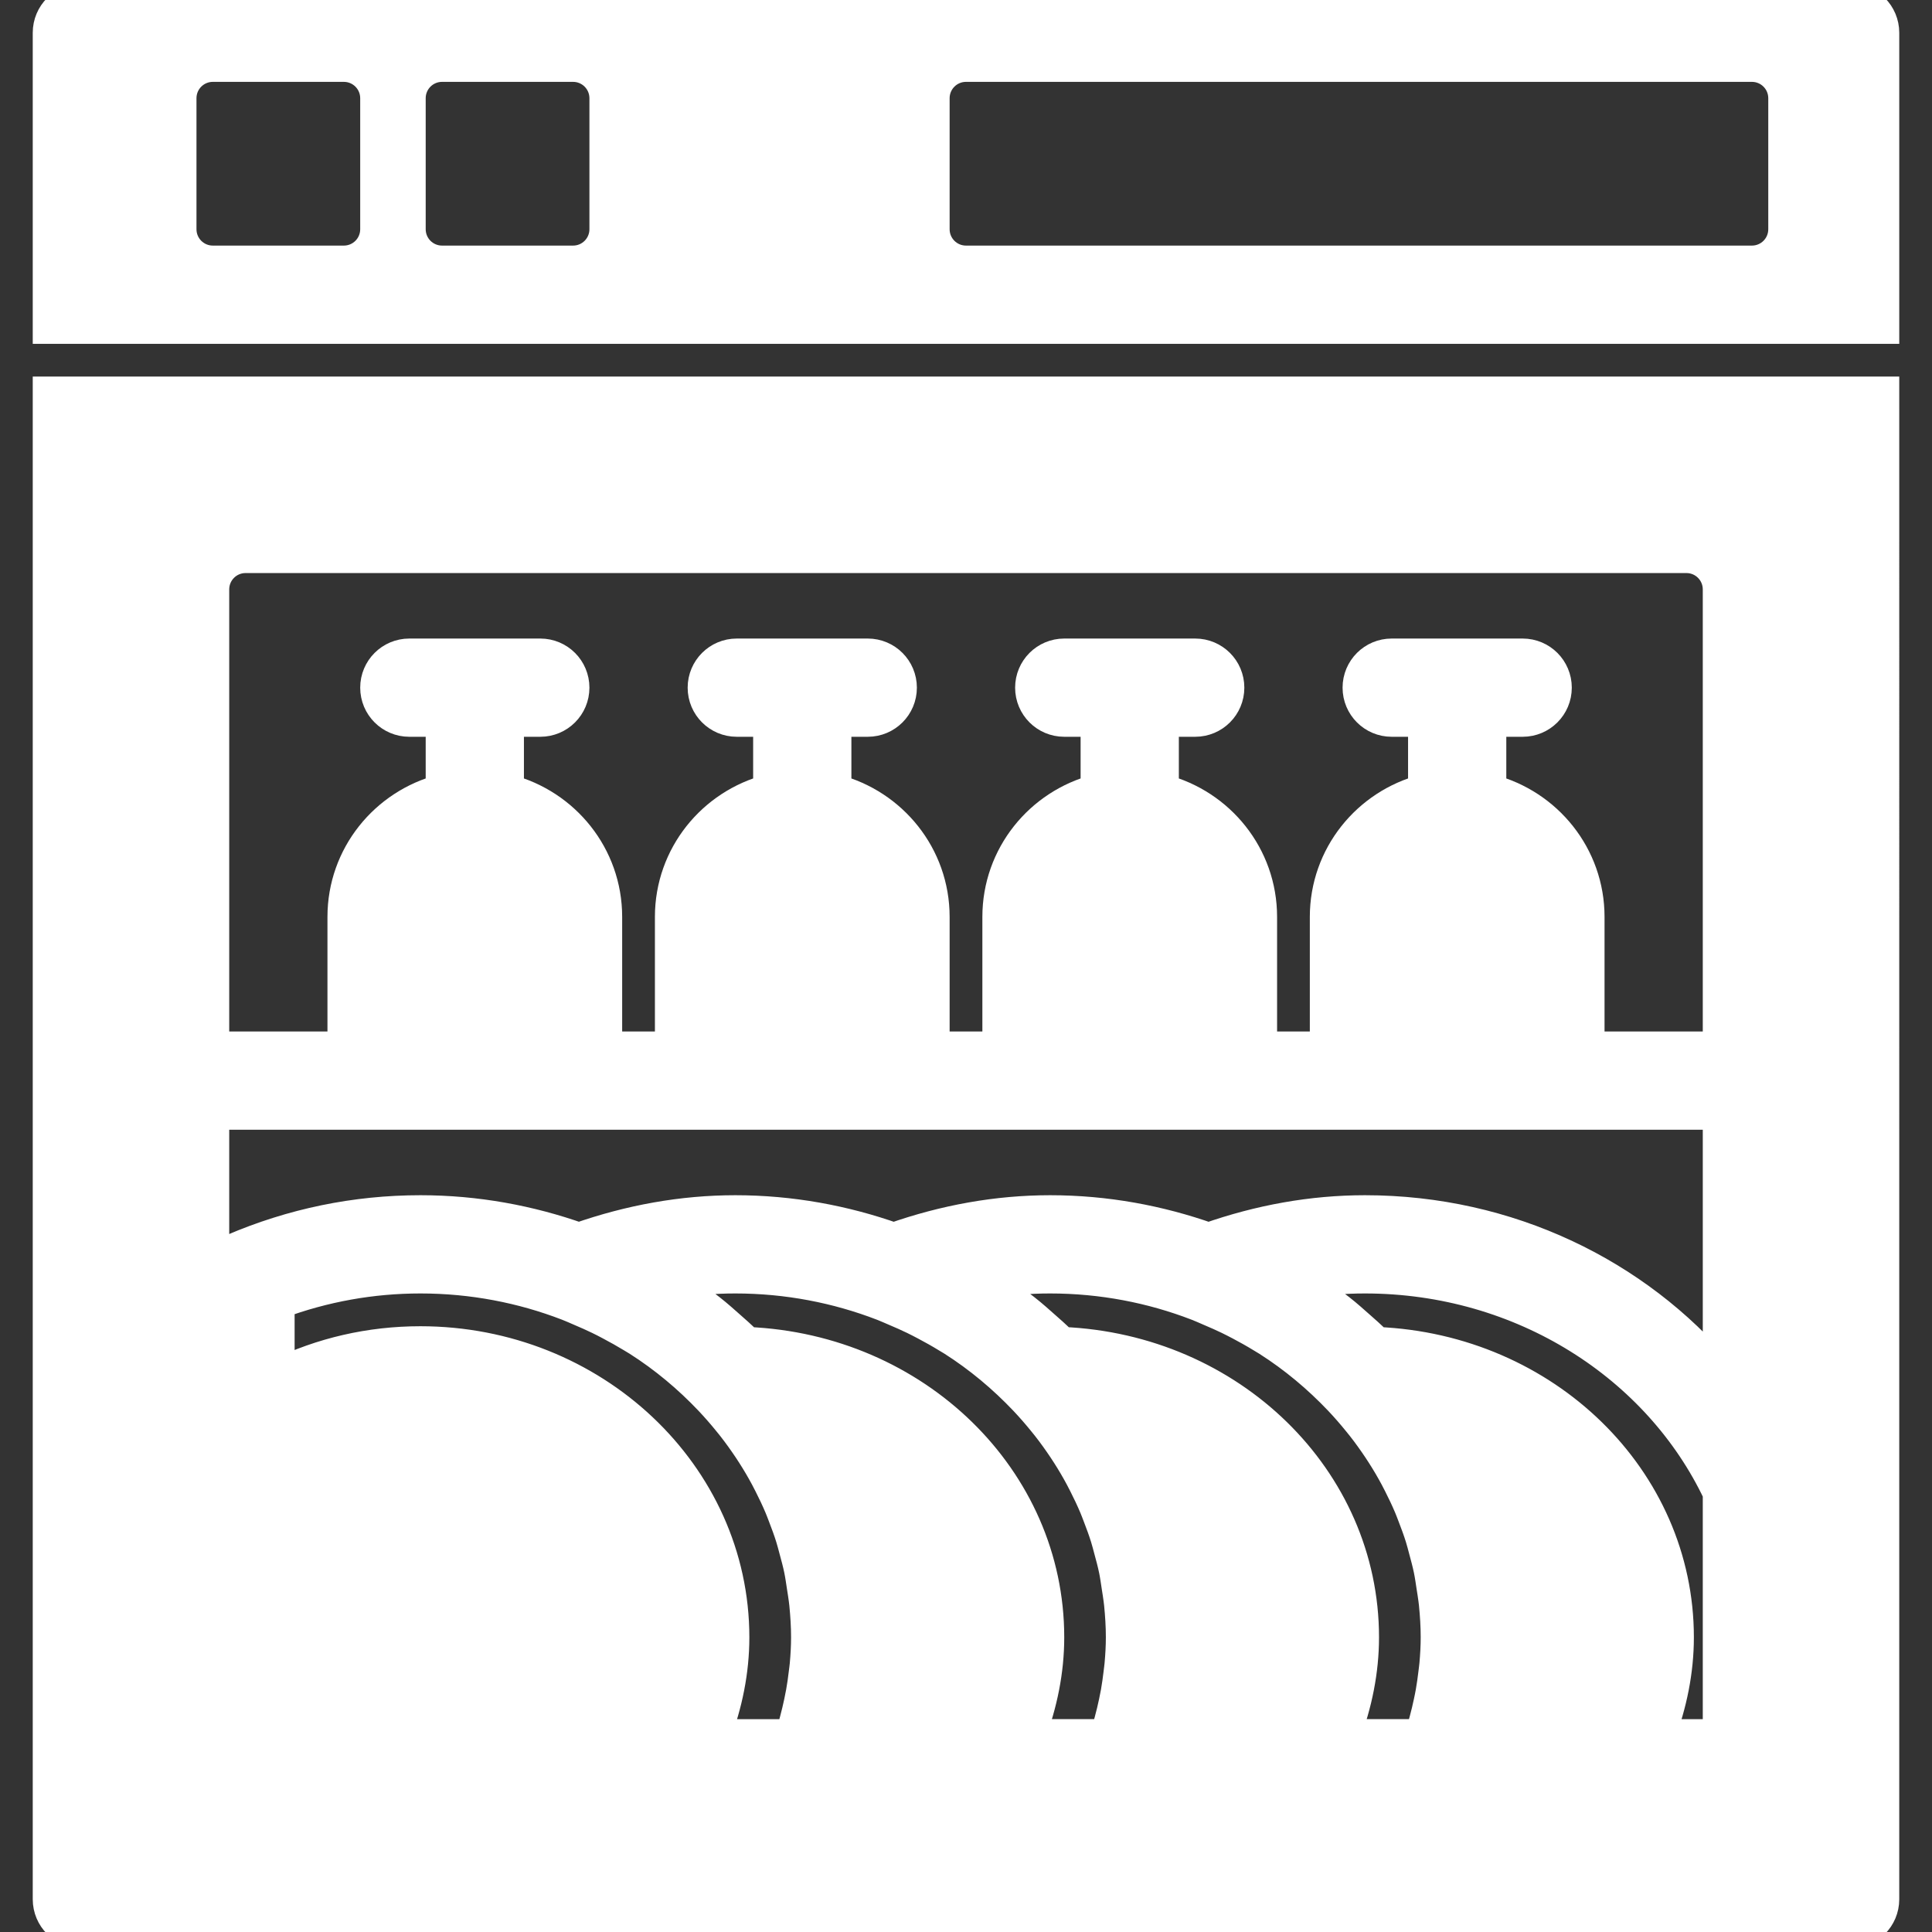
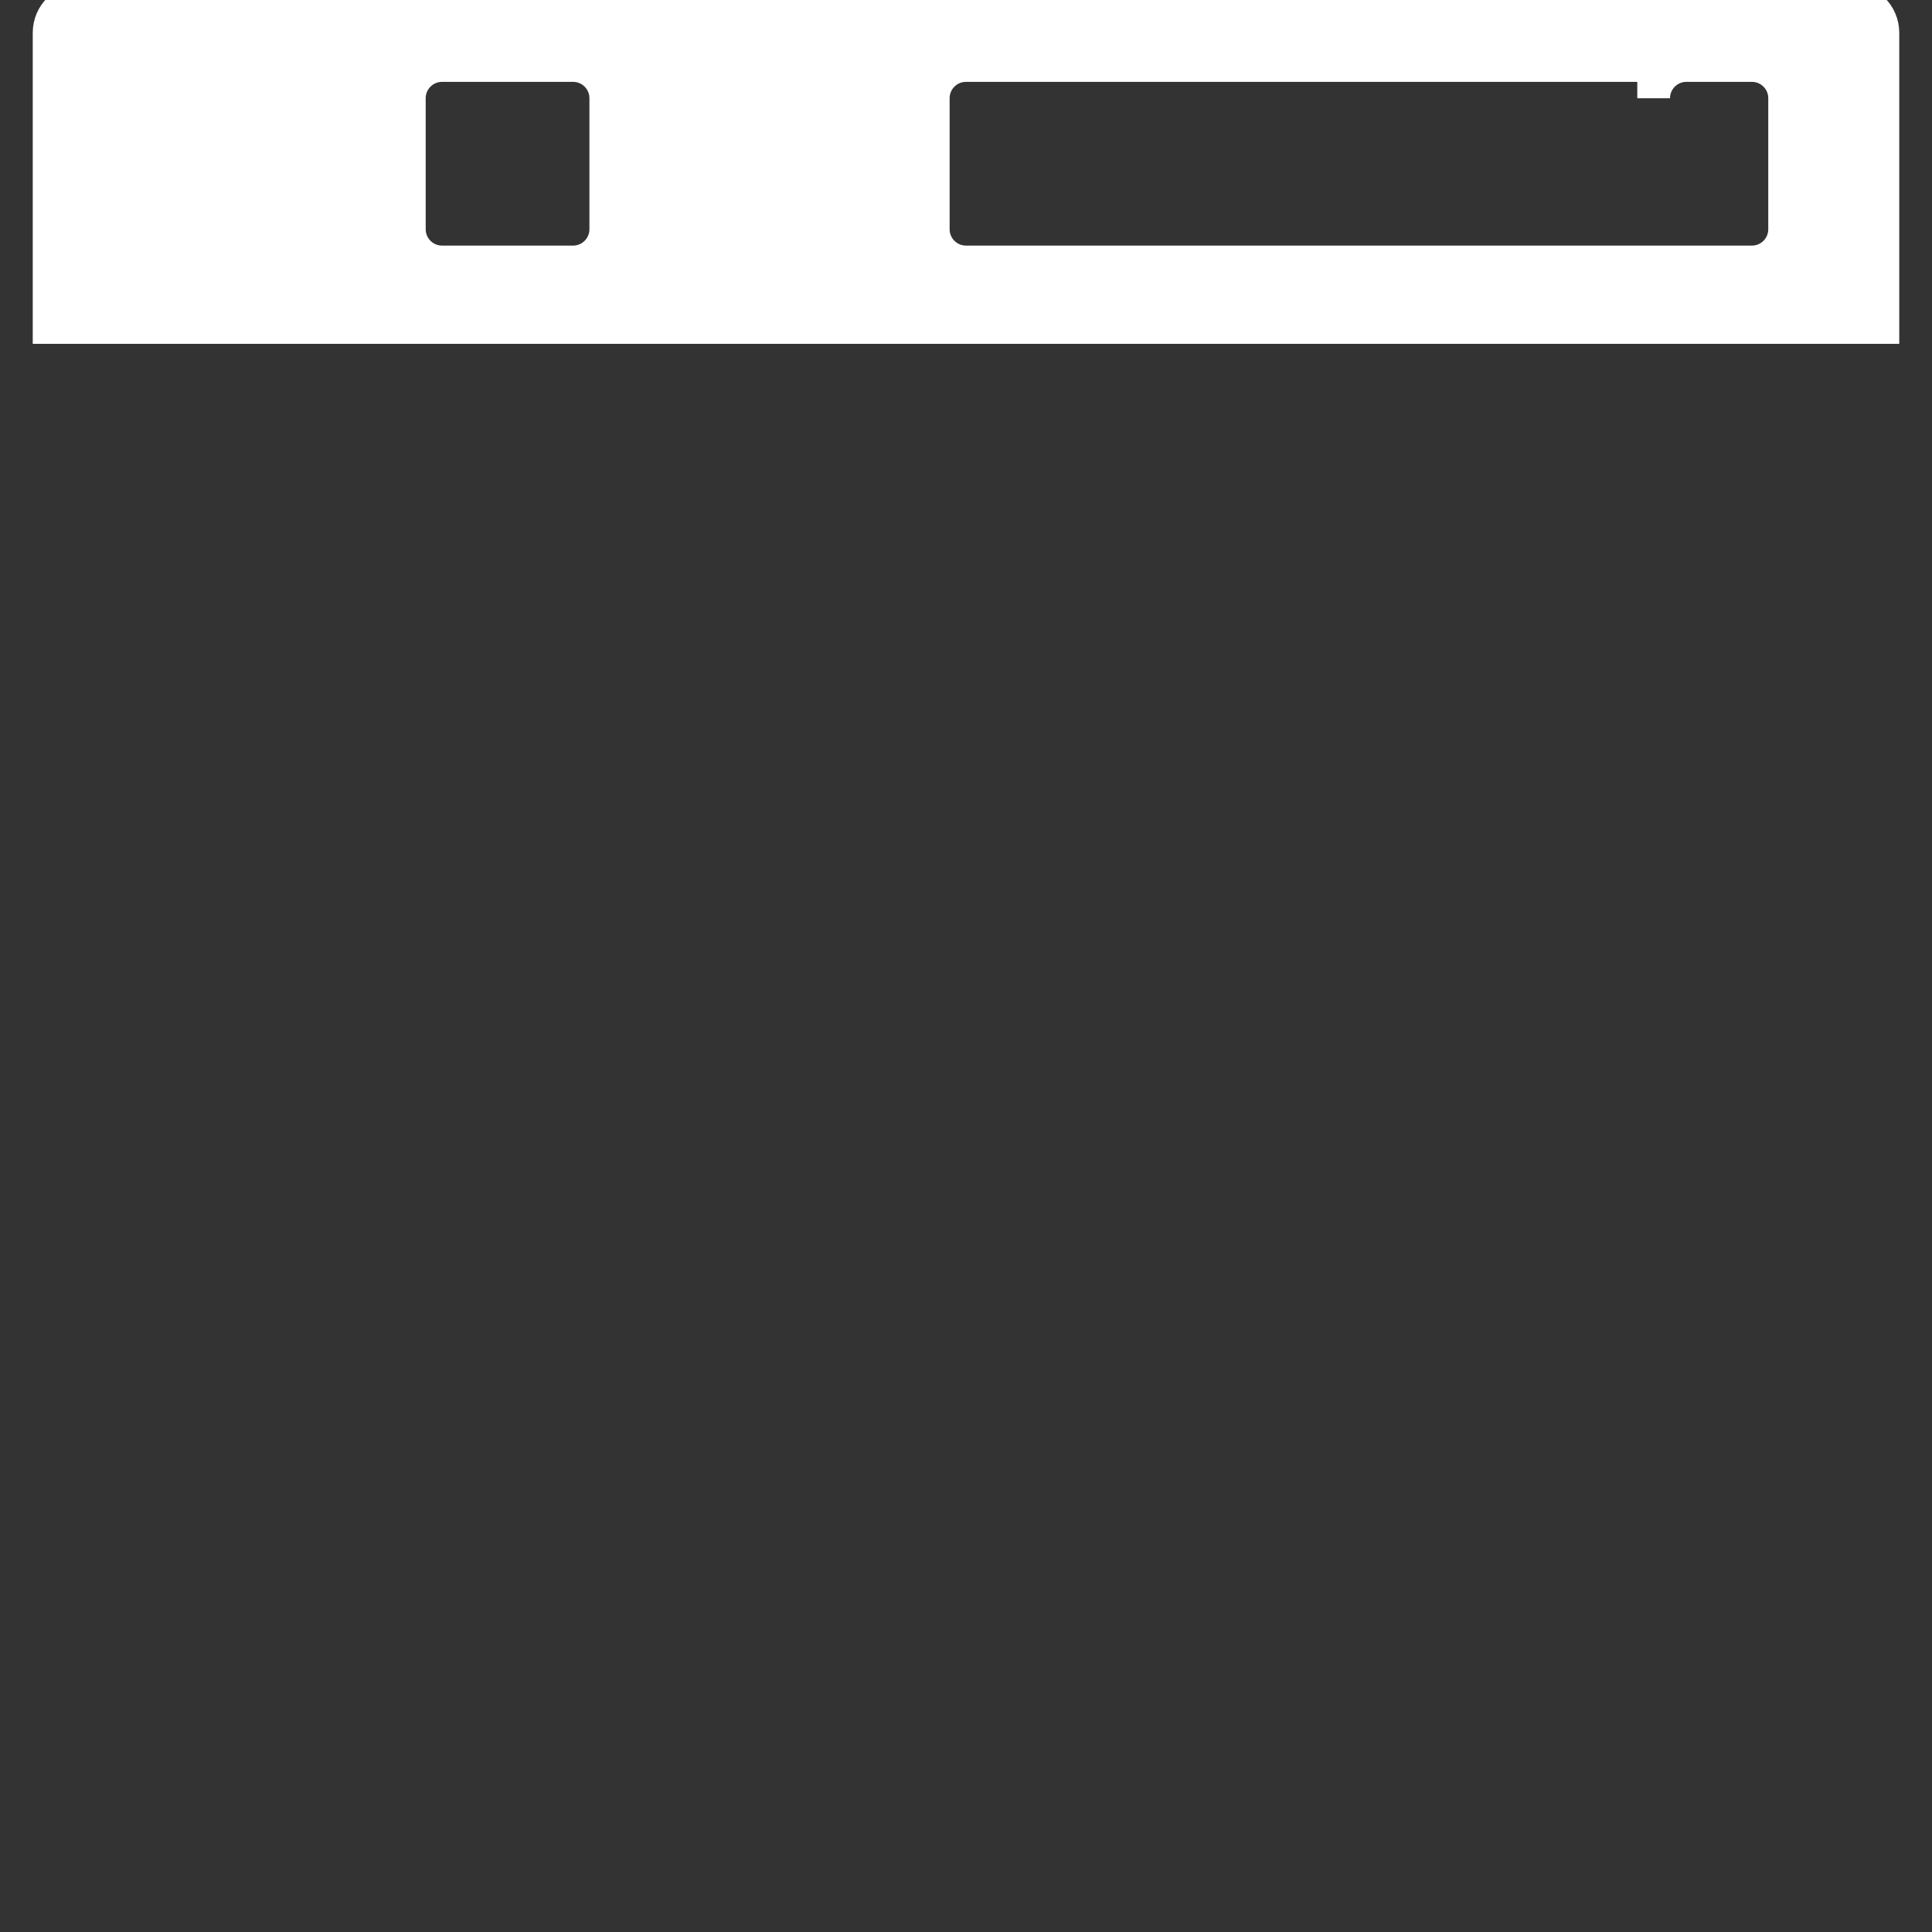
<svg xmlns="http://www.w3.org/2000/svg" fill="#ffffff" height="800px" width="800px" version="1.1" id="Capa_1" viewBox="0 0 59 59" xml:space="preserve" stroke="#ffffff">
  <rect x="0" y="0" width="59" height="59" fill="#333333" stroke="none" />
  <g id="SVGRepo_bgCarrier" stroke-width="0" />
  <g id="SVGRepo_tracerCarrier" stroke-linecap="round" stroke-linejoin="round" />
  <g id="SVGRepo_iconCarrier">
    <g>
-       <path d="M1.5,58c0,0.553,0.447,1,1,1h54c0.553,0,1-0.447,1-1V12h-56V58z M11.5,34h6h4h6h4h6h4h6h5v7.936 C49.967,38.934,46.063,37,41.682,37c-1.61,0-3.213,0.29-4.775,0.839C35.398,37.306,33.772,37,32.068,37 c-1.611,0-3.214,0.29-4.776,0.839C25.784,37.306,24.158,37,22.454,37c-1.61,0-3.213,0.29-4.776,0.838 C16.17,37.305,14.544,37,12.841,37c-1.981,0-3.911,0.398-5.736,1.183C6.738,38.341,6.5,38.702,6.5,39.102V34H11.5z M17.336,39.832 c0.142,0.054,0.278,0.117,0.416,0.176c0.186,0.079,0.371,0.16,0.551,0.248c0.117,0.056,0.231,0.116,0.344,0.176 c0.227,0.12,0.451,0.245,0.669,0.378c0.059,0.036,0.12,0.071,0.179,0.108c0.814,0.519,1.549,1.135,2.2,1.822 c0.204,0.216,0.398,0.439,0.582,0.667c0.036,0.045,0.073,0.09,0.109,0.135c0.175,0.223,0.339,0.452,0.495,0.685 c0.039,0.058,0.077,0.117,0.115,0.176c0.145,0.226,0.28,0.456,0.406,0.69c0.04,0.074,0.078,0.149,0.116,0.224 c0.115,0.225,0.222,0.452,0.32,0.683c0.04,0.095,0.076,0.192,0.113,0.288c0.084,0.217,0.165,0.436,0.234,0.658 c0.039,0.125,0.071,0.253,0.105,0.379c0.054,0.198,0.108,0.396,0.15,0.598c0.001,0.004,0.001,0.007,0.002,0.011 c0.036,0.175,0.06,0.353,0.087,0.53c0.019,0.127,0.042,0.253,0.057,0.382c0.005,0.047,0.013,0.094,0.017,0.142 c0.033,0.334,0.055,0.671,0.055,1.013c0,0.277-0.016,0.555-0.041,0.834c-0.008,0.091-0.022,0.182-0.033,0.273 c-0.022,0.19-0.049,0.38-0.083,0.57c-0.019,0.106-0.041,0.212-0.063,0.318c-0.038,0.179-0.081,0.358-0.129,0.538 c-0.028,0.106-0.056,0.213-0.088,0.32c-0.015,0.049-0.034,0.098-0.049,0.147h-2.36c0.365-0.963,0.572-1.974,0.572-3 c0-4.963-4.282-9-9.546-9c-1.536,0-3.006,0.343-4.341,0.991v-2.213C9.893,39.262,11.351,39,12.841,39 C14.432,39,15.949,39.298,17.336,39.832z M20.551,39.217c-0.026-0.017-0.049-0.037-0.075-0.053C21.133,39.055,21.793,39,22.454,39 c1.593,0,3.112,0.299,4.5,0.833c0.135,0.052,0.265,0.112,0.398,0.168c0.192,0.082,0.384,0.165,0.57,0.256 c0.113,0.055,0.224,0.113,0.335,0.171c0.231,0.122,0.458,0.249,0.678,0.384c0.057,0.034,0.115,0.068,0.171,0.103 c0.815,0.519,1.55,1.136,2.202,1.823c0.204,0.216,0.398,0.439,0.582,0.667c0.036,0.045,0.073,0.09,0.109,0.135 c0.175,0.223,0.339,0.452,0.495,0.685c0.039,0.058,0.077,0.117,0.115,0.176c0.145,0.226,0.28,0.456,0.406,0.69 c0.04,0.074,0.078,0.149,0.116,0.224c0.115,0.225,0.222,0.452,0.32,0.683c0.04,0.095,0.076,0.192,0.113,0.288 c0.084,0.217,0.165,0.436,0.234,0.658c0.039,0.125,0.071,0.253,0.105,0.379c0.054,0.199,0.108,0.397,0.15,0.599 c0.001,0.003,0.001,0.006,0.002,0.009c0.036,0.175,0.06,0.353,0.087,0.531c0.019,0.127,0.042,0.254,0.057,0.382 c0.005,0.047,0.012,0.094,0.017,0.141c0.033,0.334,0.055,0.671,0.055,1.014c0,0.276-0.016,0.555-0.041,0.833 c-0.008,0.09-0.022,0.18-0.032,0.271c-0.023,0.192-0.049,0.384-0.083,0.576c-0.018,0.102-0.039,0.205-0.061,0.307 c-0.039,0.187-0.084,0.374-0.135,0.562c-0.026,0.097-0.051,0.194-0.08,0.291c-0.016,0.053-0.037,0.107-0.054,0.16h-2.359 C31.792,52.038,32,51.026,32,50c0-4.823-4.048-8.761-9.177-8.977c-0.03-0.03-0.064-0.056-0.094-0.085 c-0.131-0.126-0.268-0.247-0.405-0.368c-0.217-0.192-0.431-0.386-0.662-0.566C21.306,39.725,20.936,39.462,20.551,39.217z M30.164,39.217c-0.026-0.017-0.049-0.037-0.075-0.053C30.746,39.055,31.407,39,32.068,39c1.591,0,3.108,0.298,4.495,0.832 c0.143,0.055,0.28,0.118,0.42,0.178c0.183,0.078,0.366,0.157,0.544,0.244c0.12,0.058,0.237,0.119,0.354,0.18 c0.221,0.117,0.44,0.239,0.652,0.369c0.065,0.039,0.131,0.077,0.195,0.118c0.812,0.518,1.545,1.133,2.195,1.818 c0.204,0.216,0.398,0.439,0.582,0.667c0.036,0.045,0.073,0.09,0.109,0.135c0.175,0.223,0.339,0.452,0.495,0.685 c0.039,0.058,0.077,0.117,0.115,0.176c0.145,0.226,0.28,0.456,0.406,0.69c0.04,0.074,0.078,0.149,0.116,0.224 c0.115,0.225,0.222,0.452,0.32,0.683c0.04,0.095,0.076,0.192,0.113,0.288c0.084,0.217,0.165,0.436,0.234,0.658 c0.039,0.125,0.071,0.253,0.105,0.379c0.054,0.198,0.107,0.396,0.149,0.596c0.001,0.005,0.002,0.01,0.003,0.015 c0.036,0.174,0.06,0.351,0.087,0.528c0.019,0.127,0.042,0.253,0.057,0.38c0.005,0.048,0.013,0.095,0.017,0.143 c0.033,0.334,0.055,0.671,0.055,1.013c0,0.276-0.016,0.554-0.041,0.833c-0.008,0.09-0.022,0.18-0.032,0.27 c-0.023,0.191-0.049,0.383-0.083,0.574c-0.018,0.104-0.04,0.208-0.062,0.312c-0.039,0.185-0.083,0.369-0.133,0.554 c-0.027,0.1-0.053,0.199-0.082,0.299c-0.016,0.053-0.036,0.105-0.053,0.158h-2.359c0.364-0.962,0.572-1.974,0.572-3 c0-4.823-4.048-8.761-9.177-8.977c-0.03-0.03-0.064-0.056-0.094-0.085c-0.131-0.126-0.268-0.247-0.405-0.368 c-0.217-0.192-0.431-0.386-0.662-0.566C30.919,39.725,30.549,39.462,30.164,39.217z M39.773,39.214 c-0.025-0.016-0.046-0.035-0.071-0.05C40.359,39.055,41.021,39,41.682,39c4.83,0,8.987,2.714,10.818,6.588V53h-1.844 c0.364-0.962,0.572-1.974,0.572-3c0-4.823-4.048-8.761-9.177-8.977c-0.029-0.028-0.061-0.054-0.09-0.082 c-0.135-0.131-0.277-0.255-0.418-0.38c-0.213-0.188-0.423-0.379-0.649-0.555C40.534,39.726,40.161,39.46,39.773,39.214z M7.5,17h44 c0.553,0,1,0.447,1,1v14h-4v-4c0-1.859-1.279-3.411-3-3.858V22h1c0.553,0,1-0.447,1-1s-0.447-1-1-1h-4c-0.553,0-1,0.447-1,1 s0.447,1,1,1h1v2.142c-1.721,0.447-3,1.999-3,3.858v4h-2v-4c0-1.859-1.279-3.411-3-3.858V22h1c0.553,0,1-0.447,1-1s-0.447-1-1-1h-4 c-0.553,0-1,0.447-1,1s0.447,1,1,1h1v2.142c-1.721,0.447-3,1.999-3,3.858v4h-2v-4c0-1.859-1.279-3.411-3-3.858V22h1 c0.553,0,1-0.447,1-1s-0.447-1-1-1h-4c-0.553,0-1,0.447-1,1s0.447,1,1,1h1v2.142c-1.721,0.447-3,1.999-3,3.858v4h-2v-4 c0-1.859-1.279-3.411-3-3.858V22h1c0.553,0,1-0.447,1-1s-0.447-1-1-1h-4c-0.553,0-1,0.447-1,1s0.447,1,1,1h1v2.142 c-1.721,0.447-3,1.999-3,3.858v4h-4V18C6.5,17.447,6.947,17,7.5,17z" />
-       <path d="M56.5,0h-54c-0.553,0-1,0.447-1,1v9h56V1C57.5,0.447,57.053,0,56.5,0z M11.5,7c0,0.553-0.447,1-1,1h-4 c-0.553,0-1-0.447-1-1V3c0-0.553,0.447-1,1-1h4c0.553,0,1,0.447,1,1V7z M18.5,7c0,0.553-0.447,1-1,1h-4c-0.553,0-1-0.447-1-1V3 c0-0.553,0.447-1,1-1h4c0.553,0,1,0.447,1,1V7z M54.5,7c0,0.553-0.447,1-1,1h-24c-0.553,0-1-0.447-1-1V3c0-0.553,0.447-1,1-1h24 c0.553,0,1,0.447,1,1V7z" />
+       <path d="M56.5,0h-54c-0.553,0-1,0.447-1,1v9h56V1C57.5,0.447,57.053,0,56.5,0z c0,0.553-0.447,1-1,1h-4 c-0.553,0-1-0.447-1-1V3c0-0.553,0.447-1,1-1h4c0.553,0,1,0.447,1,1V7z M18.5,7c0,0.553-0.447,1-1,1h-4c-0.553,0-1-0.447-1-1V3 c0-0.553,0.447-1,1-1h4c0.553,0,1,0.447,1,1V7z M54.5,7c0,0.553-0.447,1-1,1h-24c-0.553,0-1-0.447-1-1V3c0-0.553,0.447-1,1-1h24 c0.553,0,1,0.447,1,1V7z" />
    </g>
  </g>
</svg>